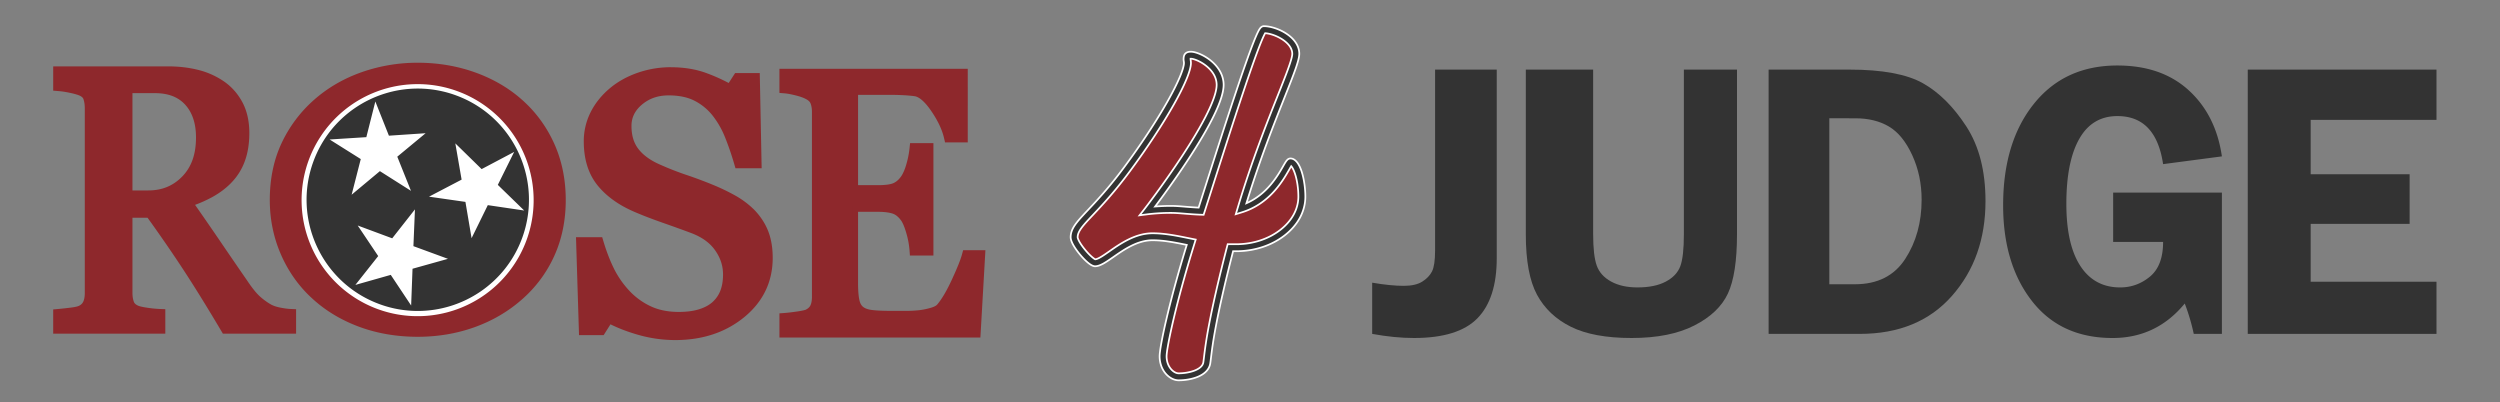
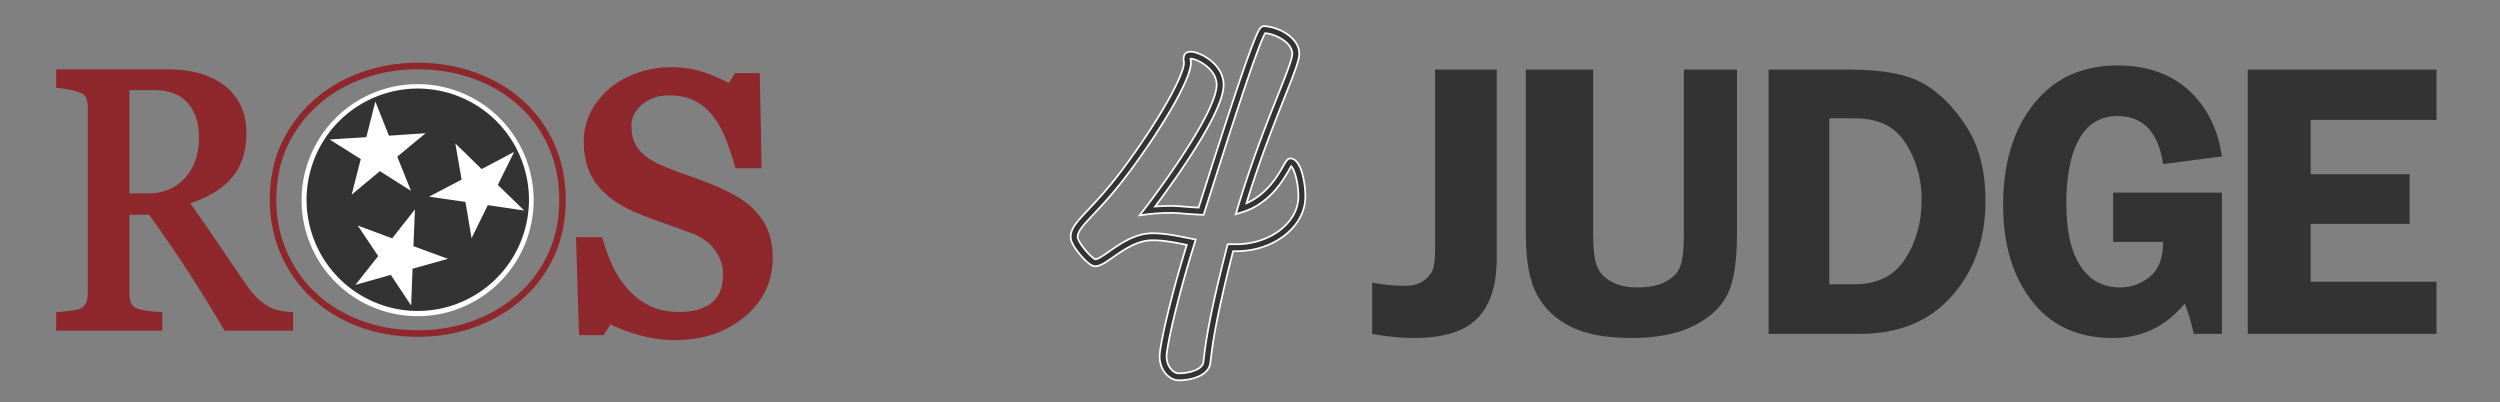
<svg xmlns="http://www.w3.org/2000/svg" id="Layer_1" data-name="Layer 1" viewBox="0 0 7908 1273">
  <rect x="0" y="0" width="7908" height="1273" fill="#808080" stroke="none" />
  <defs>
    <style>.cls-1{fill:#8e282c;}.cls-2{fill:#fff;}.cls-3,.cls-4,.cls-5{fill:#333;}.cls-3{fill-rule:evenodd;}.cls-4{stroke:#fff;stroke-miterlimit:10;stroke-width:5.52px;}</style>
  </defs>
  <path class="cls-1" d="M710.41,1046l-2.75-4.64c-44.53-75.12-85.35-141-121.33-195.8C551.15,792,512.55,736.09,471.58,679.34H409.51V926.61c0,12.13,1.74,22.8,5.17,31.72,2.93,7.64,9.35,13.45,19.63,17.76,3.85,1.62,12.31,4.1,30.92,6.78a371.27,371.27,0,0,0,39.07,3.9l9.14.31V1046H177.75V987.57l8.62-.77c8.15-.72,20.35-2,36.27-3.95,18.46-2.19,26.73-4.76,30.41-6.54l.09,0c8.61-4,14.63-9.68,18.42-17.28,4.06-8.13,6.11-19,6.11-32.22v-584c0-12.14-1.6-23-4.75-32.24-2.6-7.57-8.91-13.34-19.28-17.62-8.2-3.17-19.15-6.17-32.56-8.89a293.72,293.72,0,0,0-34.6-5.26l-8.73-.67V219.5H533.16c32.3,0,63.11,3.63,91.57,10.8a242.1,242.1,0,0,1,78.59,35.22,176.39,176.39,0,0,1,55.27,62.73c13.71,25.74,20.66,57,20.66,92.84,0,32.07-4.65,60.9-13.8,85.71a181.3,181.3,0,0,1-41.21,65.33c-16.4,16.87-36.36,31.7-59.28,44a416.88,416.88,0,0,1-62.81,27.11c33.91,48.42,62.49,89.75,85.06,123,24.92,36.68,55.25,80.94,90.15,131.54,15,22.09,28.64,38.46,40.45,48.7a212.19,212.19,0,0,0,35.69,25.46c8.22,4.44,18.88,8,31.6,10.43,13.27,2.57,24.36,4,33,4.4l9.08.37V1046ZM469.11,611.84c46.26,0,83.7-15.48,114.45-47.33C614,533,629.42,489.29,629.42,434.6c0-46.15-12.3-83.05-36.55-109.68-24-26.38-58.74-39.75-103.19-39.75H409.51V611.84Z" />
-   <path class="cls-1" d="M533.16,229q47.55,0,89.26,10.51A231.84,231.84,0,0,1,698,273.3Q730.7,296,750.24,332.7t19.55,88.39q0,46.62-13.21,82.43a171.16,171.16,0,0,1-39.07,62q-23.78,24.45-57,42.36a415.25,415.25,0,0,1-73.4,30.41q55.53,79.18,92.31,133.3t90.19,131.6q23.28,34.19,42,50.48a219.9,219.9,0,0,0,37.3,26.58q13.74,7.44,34.38,11.45t34.38,4.57v40.33H715.79Q648.53,923.07,594.24,840.39T476.42,669.89H400.05V926.61q0,20,5.8,35.11t24.81,23.09q9.48,4,33.22,7.42a380.41,380.41,0,0,0,40.1,4v40.33H187.21V996.23q12.6-1.12,36.55-4t33.4-7.4q15.78-7.4,22.87-21.63t7.1-36.44v-584q0-19.92-5.26-35.29t-24.71-23.35Q244,279,223,274.71a301.59,301.59,0,0,0-35.75-5.42V229H533.16M400.05,621.3h69.06q72.75,0,121.26-50.22T638.88,434.6q0-73.2-39-116T489.68,275.71H400.05V621.3M533.16,210H168.29V286.8l17.46,1.36a282.78,282.78,0,0,1,33.44,5.09c12.84,2.61,23.24,5.44,30.94,8.41,11.38,4.72,13.23,10.13,13.85,11.91,2.81,8.24,4.23,18.06,4.23,29.16v584c0,11.77-1.72,21.19-5.11,28-2.8,5.62-7.37,9.86-14,12.94l-.09,0-.09,0c-2,1-8.68,3.45-27.42,5.67-15.83,1.89-27.94,3.21-36,3.92l-17.24,1.53v76.57H522.9V977.94l-18.28-.62a362.62,362.62,0,0,1-38-3.81c-18.55-2.67-25.87-5-28.59-6.13-11.58-4.86-13.77-10.57-14.49-12.44-3-7.84-4.54-17.37-4.54-28.33V688.8h47.77c39.84,55.29,77.39,109.74,111.69,162,35.89,54.68,76.63,120.43,121.09,195.44l5.5,9.27H936.6V978.06l-18.15-.74c-8.13-.33-18.74-1.75-31.55-4.24-11.73-2.27-21.45-5.45-28.89-9.46a202.69,202.69,0,0,1-34-24.28c-11.21-9.71-24.26-25.47-38.82-46.84l0,0,0-.05C750.3,841.89,720,797.65,695,760.92c-21-30.88-47.17-68.78-78-112.9a414,414,0,0,0,52.42-23.53c23.75-12.77,44.47-28.17,61.59-45.77a191,191,0,0,0,43.3-68.65c9.54-25.85,14.38-55.79,14.38-89,0-37.43-7.33-70.16-21.77-97.28s-34-49.23-58.2-66.05h0l0,0a251.5,251.5,0,0,0-81.63-36.6C597.82,213.77,566.23,210,533.16,210ZM419,294.63h70.71c42.26,0,73.73,12,96.2,36.66C608.49,356.12,620,390.88,620,434.6c0,52.89-14.13,93.24-43.2,123.34-28.88,29.91-64.09,44.44-107.65,44.44H419V294.63Z" />
-   <path class="cls-1" d="M1321.5,1055c-65.67,0-127.25-10.59-183-31.47S1033.85,973,993.7,935.66c-40.23-36.68-72.3-81.83-95.31-134.18s-34.64-109.1-34.64-168.77c0-65.28,12.25-124.39,36.4-175.68a409.94,409.94,0,0,1,100.26-133.54c41.94-37,91.31-65.68,146.75-85.27a521.81,521.81,0,0,1,174.34-29.46c62.55,0,122.43,10.1,178,30s104.48,48.47,145.1,84.73c42,37.06,75.3,82.42,99,134.76s35.69,111.08,35.69,174.42c0,63.75-12.24,122.56-36.39,174.78a390.34,390.34,0,0,1-101,134c-41.48,36.22-90.27,64.51-145,84.08S1383.16,1055,1321.5,1055Zm0-776c-50.42,0-93.72,9.83-128.7,29.23a249.22,249.22,0,0,0-86.23,78.34c-21.06,31.38-37,68.73-47.34,111-10.46,42.62-15.76,88.09-15.76,135.15,0,52.18,5.62,99.84,16.69,141.63,11,41.46,28.5,78.75,52.09,110.83a238.54,238.54,0,0,0,85.48,73.22c34.18,17.48,75.82,26.34,123.77,26.34,44.94,0,86-9,121.91-26.68s65.4-42.66,87.89-74.39l.07-.1c23.6-32.48,41-69.78,51.77-110.86,10.87-41.51,16.38-88.61,16.38-140,0-52.79-6.16-101.91-18.31-146-12-43.67-29.87-81.33-53-111.94a239.53,239.53,0,0,0-86.71-70.46C1406.81,287.54,1366.43,279,1321.5,279Z" />
  <path class="cls-1" d="M1321.5,219.09q92.49,0,174.5,29.43t141.71,82.72q61.66,54.42,96.42,131.3t34.78,170.17q0,93.82-35.44,170.44t-98.39,130.47q-61,53.31-141.71,82.17t-171.87,28.87q-97.1,0-179.42-30.81T1000.7,928.06q-59.06-53.84-92.84-130.74T874.08,632.71q0-96,35.42-171.28a397.85,397.85,0,0,1,97.75-130.19q61.68-54.4,143.35-83.28t170.9-28.87m0,776q70.1,0,126.47-27.75t91.76-77.68q36.69-50.5,53.41-114.32t16.71-142.61q0-81-18.68-148.72t-54.71-115.42A248.56,248.56,0,0,0,1446,295.05q-54.39-26.35-124.51-26.37-78.66,0-133.71,30.53T1098,380.78q-32.77,48.84-48.83,114.32t-16,137.61q0,79.9,17,144.28t53.74,114.3A247.67,247.67,0,0,0,1193,967.6q53.74,27.48,128.47,27.47m0-796.64a532.38,532.38,0,0,0-177.78,30c-56.7,20-107.21,49.4-150.14,87.27A420.22,420.22,0,0,0,890.8,452.62C866,505.31,853.41,565.9,853.41,632.71c0,61.11,12,119.29,35.52,172.92s56.48,100,97.76,137.63c41.15,38.29,91,68.55,148.14,89.94,57,21.32,119.76,32.13,186.67,32.13,62.84,0,123-10.12,178.83-30.08s105.82-48.94,148.28-86a400.78,400.78,0,0,0,103.62-137.42c24.78-53.6,37.35-113.86,37.35-179.12,0-64.82-12.32-124.94-36.61-178.68s-58.43-100.19-101.55-138.26c-41.6-37.12-91.55-66.29-148.44-86.7-56.68-20.33-117.74-30.64-181.48-30.64ZM1115.15,392.34a238.89,238.89,0,0,1,82.66-75c33.43-18.54,75-27.94,123.69-27.94,43.36,0,82.22,8.18,115.5,24.3a229.21,229.21,0,0,1,83,67.4c22.32,29.57,39.57,66.05,51.26,108.44,11.9,43.17,17.94,91.35,17.94,143.22,0,50.5-5.4,96.72-16,137.37-10.43,39.84-27.29,76-50.13,107.41l-.07.1-.07.1c-21.48,30.31-49.75,54.23-84,71.09-34.53,17-74,25.62-117.35,25.62-46.3,0-86.36-8.48-119.06-25.2a228.48,228.48,0,0,1-81.78-70l0-.06,0-.06c-22.82-31-39.78-67.15-50.42-107.35-10.85-40.94-16.35-87.7-16.35-139,0-46.23,5.2-90.87,15.46-132.68,10.06-41,25.5-77.28,45.89-107.69Z" />
  <path class="cls-1" d="M2135.54,1065.88a418.35,418.35,0,0,1-116.15-16.78c-34.65-10-65.48-22.14-91.79-36.1L1904,1050.33h-62.9l-8.93-290h65.4l2.11,7c9.75,32.52,21.3,62.25,34.33,88.36a304.41,304.41,0,0,0,51.25,72.62,229.78,229.78,0,0,0,69.6,49.84c26.25,12.24,57.33,18.45,92.36,18.45,26.33,0,49.54-3.2,69-9.51,19-6.16,34.52-14.91,46.13-26a105.33,105.33,0,0,0,26-39.32c5.73-15.26,8.64-33.21,8.64-53.38,0-29.21-9-56.88-26.86-82.22s-45-45-80.72-58.27c-25.71-9.6-55.57-20.38-88.77-32-33.54-11.75-62.87-23-87.17-33.44-49-20.52-87.72-47.95-115.09-81.5-27.8-34.09-41.9-78.94-41.9-133.3a193.92,193.92,0,0,1,20.75-88.41c13.68-27,33.38-51.46,58.56-72.61,23.91-20,52.45-35.79,84.85-47.07a308.74,308.74,0,0,1,101.72-16.95c39.93,0,76.31,5.93,108.13,17.62a558.7,558.7,0,0,1,77.83,35.32L2330.59,241h62.93l5.6,281.29h-65.34l-2.08-7.08c-8.64-29.38-18.51-58-29.34-85A288,288,0,0,0,2261,358.48a184,184,0,0,0-59.68-48.61c-23.24-11.95-52.34-18-86.48-18-35.35,0-65.85,10.59-90.67,31.48-24.62,20.74-36.6,45.27-36.6,75,0,31.62,8,58,23.65,78.49,16,20.9,39.84,38.43,70.82,52.09,28.77,12.86,57.31,24.07,84.87,33.35,28.21,9.51,55.83,19.78,82.12,30.54a637.43,637.43,0,0,1,70,33.34,268.73,268.73,0,0,1,59.84,44.49l.12.13c18.76,19.44,32.83,41,41.82,64.22s13.51,50.25,13.51,80.65c0,72.52-29.14,133.14-86.61,180.15C2290.86,1042.29,2219.47,1065.88,2135.54,1065.88Z" />
  <path class="cls-1" d="M2122.3,232.4q58.48,0,104.72,17a536.83,536.83,0,0,1,84.46,39.23L2336,250.88h47.9l5.21,261.58h-47.9Q2328,467.6,2311.51,426.6a296.39,296.39,0,0,0-42.8-74.24,192.88,192.88,0,0,0-62.89-51.25q-37.12-19.1-91-19.11-56.89,0-97,33.79t-40.11,82.53q0,51,25.67,84.49t74.67,55.11q43.6,19.49,85.71,33.67t81.52,30.33a622.9,622.9,0,0,1,69,32.83,257.72,257.72,0,0,1,57.65,42.85q26.88,27.84,39.72,60.94t12.84,77.08q0,104.63-83,172.52T2135.54,1056a406.55,406.55,0,0,1-113.41-16.4q-56.73-16.38-97.91-39.73l-25.66,40.57h-47.91l-8.33-270.33h47.91q14.94,49.82,35,89.93a312.49,312.49,0,0,0,52.9,75,238.23,238.23,0,0,0,72.6,52q41.55,19.38,96.53,19.37,41.25,0,72-10t49.91-28.27a114.53,114.53,0,0,0,28.37-43q9.28-24.66,9.28-56.84,0-47.13-28.66-87.89t-85.34-61.84q-38.8-14.49-88.94-32.09t-86.56-33.2q-71.62-30-111.33-78.67t-39.69-127.07a183.34,183.34,0,0,1,19.69-84q19.71-38.92,56.11-69.51,34.61-28.89,81.75-45.31a297.48,297.48,0,0,1,98.48-16.41m0-19.71a318.67,318.67,0,0,0-105,17.5c-33.53,11.67-63.1,28.09-87.91,48.8l0,0h0c-26.21,22-46.74,47.48-61,75.71a203.74,203.74,0,0,0-21.81,92.86c0,56.69,14.84,103.63,44.12,139.53,28.39,34.8,68.39,63.18,118.91,84.36,24.5,10.52,54,21.84,87.73,33.66,33.14,11.62,62.94,22.38,88.57,32,33.83,12.58,59.43,31,76.12,54.71,16.86,24,25.06,49,25.06,76.55,0,19-2.69,35.77-8,49.9a94.24,94.24,0,0,1-23.56,35.69C2245,964,2230.73,972,2213.15,977.7c-18.46,6-40.64,9-65.94,9-33.58,0-63.26-5.9-88.19-17.53a219.72,219.72,0,0,1-66.62-47.69,294.54,294.54,0,0,1-49.58-70.23c-12.78-25.61-24.12-54.81-33.71-86.79l-4.21-14.06H1822l.62,20.33,8.34,270.32.59,19.11h77.88l5.8-9.17,15.89-25.12c25.05,12.53,53.74,23.5,85.55,32.68a428,428,0,0,0,118.88,17.17c42.9,0,83-6,119.14-18A308.92,308.92,0,0,0,2354,1003.4c59.86-49,90.22-112.16,90.22-187.78,0-31.62-4.77-60-14.18-84.21s-24.24-47.12-43.91-67.5l-.13-.14-.13-.12a278.53,278.53,0,0,0-62-46.15,650,650,0,0,0-71.1-33.84c-26.46-10.84-54.27-21.18-82.66-30.75-27.28-9.18-55.53-20.28-84-33l0,0,0,0c-29.45-13-52-29.49-67-49.06-14.54-19-21.61-42.69-21.61-72.5,0-26.63,10.83-48.69,33.1-67.45,23.3-19.62,50.88-29.16,84.31-29.16,32.56,0,60.14,5.7,82,16.93a174.05,174.05,0,0,1,56.5,46,278.41,278.41,0,0,1,39.91,69.29c10.72,26.71,20.48,55,29,84.07l4.16,14.16h82.77l-.4-20.11-5.2-261.57-.39-19.33h-77.95l-5.83,9-14.46,22.32a576.23,576.23,0,0,0-71.11-31.56c-32.91-12.1-70.43-18.23-111.53-18.23Z" />
-   <path class="cls-1" d="M2474.8,1058.4V999.84l8.62-.63c9.78-.72,23.26-2.33,40.07-4.79,20.76-3,27.79-5.55,30.12-6.77,9.06-4.79,15.13-10.69,18.53-18,3.65-7.9,5.51-18.35,5.51-31V354.12c0-11.37-1.68-21.52-5-30.18-2.91-7.6-9.12-13.76-19-18.84l-.17-.09c-8.45-4.57-20.14-8.72-34.74-12.33-14.89-3.68-26.81-5.92-35.44-6.64l-8.53-.71V226.86h577.08V441.09h-55.14l-1.68-7.19c-6.47-27.7-20.77-57.71-42.5-89.19-20.87-30.24-40.36-46.91-57.91-49.55-10.11-1.46-22.46-2.58-36.67-3.33-14.41-.76-31-1.14-49.24-1.14H2704.88V595H2777c24.63,0,42.57-2.51,53.33-7.46,10.45-4.8,19.88-13.08,28-24.61,6.87-10.21,12.86-24.21,17.8-41.63a300.92,300.92,0,0,0,10.12-50.82l.86-8.36h56.16v337h-56.41l-.63-8.62a275.48,275.48,0,0,0-10.59-56.13C2870,715,2864.2,701,2858.38,692.78c-9.29-13.14-19.81-21.8-31.26-25.72-12.37-4.22-29.25-6.36-50.14-6.36h-72.1V895.06c0,23.69,1.47,42.46,4.37,55.8,2.59,12,7.5,21,14.61,26.82,7.43,6.11,18,10.14,31.48,12,14.71,2,36.19,3.06,63.86,3.06h44.26c17.92,0,33.12-.74,45.16-2.21a238.55,238.55,0,0,0,38.46-8c11.89-3.46,20.21-7.95,24.73-13.34,15-17.63,31.09-44.87,47.76-81,16.85-36.54,27.71-63.62,32.28-80.5l1.87-6.88h53.5l-14.81,257.61Z" />
-   <path class="cls-1" d="M3042.58,236.17V431.79h-38.45q-10.17-43.47-43.9-92.36T2896,286q-15.74-2.26-37.56-3.41t-49.73-1.16H2695.57v323H2777q39.15,0,57.22-8.31t31.8-27.78q11.19-16.61,19.09-44.38a309.72,309.72,0,0,0,10.42-52.41H2934V789.8h-38.45a282.63,282.63,0,0,0-10.94-58q-8.91-30.6-18.57-44.34-15.78-22.29-35.87-29.16T2777,651.39h-81.41V895.07q0,36.6,4.59,57.77t17.79,32q13.23,10.88,36.12,14t65.13,3.14h44.26q27.47,0,46.29-2.28a246.29,246.29,0,0,0,39.93-8.29q20.59-6,29.26-16.28,23.39-27.42,49.08-83.11t32.82-82h36.52l-13.74,239H2484.11v-40.6q15.27-1.12,40.73-4.86t33.1-7.74q16.26-8.6,22.65-22.35t6.37-35V354.12q0-18.9-5.61-33.51t-23.41-23.79q-13.77-7.44-36.93-13.17t-36.9-6.88v-40.6h558.47m18.61-18.62h-595.7V293.9l17.07,1.42c8.14.68,19.57,2.83,34,6.4,13.83,3.42,24.78,7.28,32.55,11.48l.16.09.16.08c7.74,4,12.5,8.54,14.56,13.91,2.9,7.57,4.37,16.61,4.37,26.84V938.58c0,11.33-1.56,20.47-4.65,27.15-2.5,5.4-7.23,9.89-14.44,13.69-.48.25-5.61,2.65-27.1,5.79-16.59,2.42-29.85,4-39.41,4.71l-17.25,1.27v76.51H3101.2l1-17.54,13.74-239,1.13-19.68h-70.49l-3.72,13.74c-4.44,16.39-15.12,43-31.75,79-16.31,35.38-31.9,61.9-46.35,78.83l0,.06,0,.05c-1.87,2.22-7,6.53-20.21,10.38a228.08,228.08,0,0,1-36.93,7.67h-.05a377.1,377.1,0,0,1-44,2.14H2819.2c-27.25,0-48.3-1-62.58-3-11.75-1.6-20.77-5-26.84-9.94-5.54-4.55-9.27-11.61-11.43-21.59-2.76-12.72-4.16-30.83-4.16-53.84V670H2777c19.87,0,35.73,2,47.14,5.87,9.54,3.26,18.52,10.77,26.68,22.29,3.56,5.07,9.24,16,15.9,38.8a265.07,265.07,0,0,1,10.24,54.2l1.28,17.25h74.35V452.85h-73.85l-1.73,16.7a291.35,291.35,0,0,1-9.81,49.24c-4.67,16.42-10.22,29.5-16.51,38.89-7.27,10.27-15.21,17.28-24.24,21.44-6.56,3-20.46,6.6-49.45,6.6h-62.79V300h94.55c18.1,0,34.5.38,48.76,1.13,13.89.73,25.94,1.82,35.82,3.24,10.26,1.57,27.51,10.77,51.59,45.63,21.05,30.51,34.88,59.45,41.09,86l3.36,14.38h71.83V217.55Z" />
  <circle class="cls-2" cx="1322.74" cy="631.53" r="359.5" />
  <path class="cls-3" d="M1321.45,990.62a358.8,358.8,0,1,1,202.89-62.94A357.55,357.55,0,0,1,1321.45,990.62Zm-27.1-46.14,3.75-99.75,96.15-26.89-93.72-34.4,4.13-99.74L1243,762.19l-93.58-34.75,55.6,82.92-62,78.25,96-27.26Zm184-312.07L1495,730.84l44-89.62,98.76,14.55-71.62-69.54,44.35-89.44-88.27,46.63-71.35-69.82L1468,572l-88.45,46.29ZM1149.23,500l-24.79,96.7,76.65-64,84.31,53.46-37.14-92.67,76.89-63.66-99.61,6.69-36.78-92.8-24.42,96.8-99.62,6.31Z" />
  <path class="cls-2" d="M1321.54,280.13A351,351,0,0,1,1443.3,302c182.18,67.27,275.34,269.5,208.08,451.69-52.44,142-186.9,229.94-329.93,229.94a350.87,350.87,0,0,1-121.75-21.86c-182.19-67.27-275.35-269.5-208.09-451.69,52.44-142,186.9-229.93,329.93-229.94M1112.28,615.94l89.38-74.58L1300,603.69l-43.31-108.05,89.66-74.24-116.15,7.8L1187.27,321,1158.8,433.87l-116.17,7.35,98.55,61.95-28.9,112.77m379.45,137.45,51.32-104.5,115.16,17-83.52-81.09,51.72-104.29-102.93,54.38-83.21-81.42,19.91,114.7L1357,622.1l115.23,16.52,19.46,114.77m-251.09.46-109.12-40.52L1196.35,810l-72.27,91.25,112-31.78,64.46,96.93,4.37-116.32L1417,818.74l-109.28-40.11,4.83-116.31-71.92,91.53m80.93-487.72v0h0a367,367,0,1,0,126.61,22.73,364.64,364.64,0,0,0-126.61-22.73ZM1086.8,452.45l72.89-4.61,10.19-.65,2.5-9.9,17.86-70.82,26.91,67.89,3.77,9.5,10.19-.69,72.87-4.89-56.25,46.58-7.87,6.51,3.8,9.48,27.18,67.79-61.68-39.11-8.63-5.46-7.84,6.54-56.08,46.79,18.13-70.75,2.54-9.89-8.65-5.44-61.83-38.87ZM1402,614.4l64.71-33.87,9-4.73L1474,565.73l-12.49-72,52.21,51.08L1521,552l9-4.77,64.58-34.11-32.45,65.43-4.54,9.15,7.33,7.12,52.4,50.87L1545.09,635,1535,633.56l-4.5,9.16-32.2,65.57-12.21-72-1.71-10.07-10.11-1.45L1402,614.4ZM1245.34,770.53l6.31-8,45.12-57.43-3,73-.42,10.2,9.59,3.52,68.57,25.17-70.35,19.67-9.83,2.75-.39,10.21-2.74,73-40.45-60.81-5.65-8.5-9.83,2.78L1162,876l45.34-57.25,6.34-8-5.69-8.48-40.68-60.67L1235.77,767l9.57,3.55Z" />
-   <path class="cls-1" d="M3754.92,187.6c0-10.1,2.41-13,12-13,22.85,0,92.6,34.63,92.6,93.8,0,101-229.7,398.28-229.7,398.28a644.73,644.73,0,0,1,73.36-4.33c27.66,0,55.32,4.33,96.21,5.78C3866.76,457.46,3981,93.8,3997.84,93.8c34.87,0,101,30.31,101,76.49,0,41.85-93.8,225.12-173.17,490.64C4037.52,626.3,4071.2,512.29,4082,512.29c18,0,36.08,53.4,36.08,109.68,0,88-93.8,161.62-208.05,161.62h-18c-67.34,261.2-69.74,331.91-74.55,363.65-4.81,33.19-55.32,44.74-89,44.74-21.65,0-49.31-24.53-49.31-64.94,0-28.86,30.06-171.72,89-360.77-43.29-8.65-81.77-17.31-122.66-17.31-83,0-149.12,82.25-181.59,82.25-14.43,0-66.14-59.16-66.14-80.81,0-43.29,61.33-72.15,167.16-215C3679.16,381,3756.12,241,3756.12,199.15,3756.12,194.82,3754.92,190.49,3754.92,187.6Z" />
  <path class="cls-4" d="M3728.46,1203c-14.36,0-29.74-7.91-41.14-21.16-12.38-14.39-19.2-33.86-19.2-54.82,0-30.79,30.53-173,85.86-352.35l-.37-.08c-38.78-7.84-72.27-14.61-108.12-14.61-47.58,0-89.84,29.45-123.79,53.11-23.38,16.28-41.84,29.15-57.8,29.15-14.3,0-35.54-22.7-46.93-36.22-9.1-10.81-30.26-37.86-30.26-55.64,0-27.93,19.44-48.58,54.74-86.07,28.15-29.92,66.72-70.89,114.59-135.52,53.73-72.62,102.63-146.91,137.7-209.17,32.15-57.09,51.34-102.13,51.34-120.49a38.58,38.58,0,0,0-.56-5.24,41,41,0,0,1-.64-6.31c0-10.31,2.39-24,23.07-24,13.65,0,39.23,9.31,61.72,27.1,27,21.38,41.92,49,41.92,77.75,0,44.09-39.26,125.88-116.68,243.11-39.33,59.55-79,113.68-100,141.75,13.25-1,30.57-1.95,49.34-1.95,14.88,0,29.34,1.18,46.08,2.55,12.48,1,26.38,2.15,42.17,2.89,5.42-17,11.12-34.84,17-53.37,33.34-104.6,74.85-234.78,109.19-336.49,18.86-55.88,33.59-97.38,45-126.88,6.47-16.7,11.68-29,15.94-37.77,5.21-10.67,10.26-19.5,19.21-19.5,39.51,0,112.06,33.23,112.06,87.53,0,20.67-17.56,64.82-46.66,138-33.3,83.72-78.3,196.87-120.53,334.57,65.58-28.75,99.13-87.38,116-116.93,9.68-16.92,14.1-24.64,23.27-24.64,32.15,0,47.12,72,47.12,120.72,0,46.13-23.24,89.65-65.44,122.53-41.48,32.33-96,50.13-153.65,50.13h-9.47c-55.61,216.76-65.34,298.08-70,337.4-.81,6.78-1.45,12.14-2.17,16.87-2.72,18.79-16.71,33.82-40.46,43.4C3771,1199.11,3749.35,1203,3728.46,1203Zm-83-465.11c38.06,0,74.22,7.31,112.5,15.05l12.32,2.49,12,2.4-3.65,11.71c-58.92,189-88.49,331.07-88.49,357.48,0,33.39,22.29,53.9,38.26,53.9,28.21,0,74.34-9.58,78.07-35.28.67-4.46,1.29-9.66,2.08-16.25,4.82-40.3,14.85-124.15,72.71-348.58l2.14-8.28h26.59c52.71,0,102.45-16.15,140.08-45.47,36.71-28.61,56.92-65.94,56.92-105.11,0-24-3.52-49.24-9.67-69.23-4.82-15.65-9.8-23.54-12.91-27.06-1.91,3.08-4.32,7.29-6.55,11.18-20,34.91-61.53,107.54-149,134.62l-19.77,6.12,5.93-19.83c44.32-148.28,92.46-269.31,127.61-357.68,25.19-63.34,45.09-113.37,45.09-129.8,0-36.12-54-62.95-85.68-65.28-2.88,4.74-9.48,18-23.32,54.74-11.56,30.71-26.07,72.09-44.34,126.5-33.4,99.45-73.07,223.88-104.94,323.85-6.85,21.49-13.42,42.09-19.59,61.41l-2.55,8-8.36-.3c-19.81-.7-36.67-2.07-51.54-3.29-16.25-1.33-30.3-2.47-44.28-2.47a635.72,635.72,0,0,0-71.95,4.24l-26.45,3.4L3621.12,660c.57-.74,57.89-75.08,114.43-160.7,93.36-141.36,112.95-203.56,112.95-230.83,0-28-18.24-48.33-33.54-60.43-19.25-15.23-40-22.33-48-22.33H3766c0,.52,0,1.16,0,1.93,0,.49.22,1.93.38,3a56.44,56.44,0,0,1,.82,8.58c0,47.19-81.33,191.36-193.38,342.8-48.65,65.68-87.73,107.2-116.26,137.51-31.42,33.38-48.73,51.77-48.73,70.94,0,4.41,6.21,18.51,23.3,39.3,15.72,19.1,28.52,29,32.39,30.45,9.19-.51,26.39-12.49,44.58-25.17C3543.64,770.9,3591,737.91,3645.49,737.91Zm-180.66,82.35Zm616.82-297Z" />
  <path class="cls-5" d="M4734.51,220.16V816.79q0,127.41-61,189.89t-200.68,62.48q-61.27,0-132.35-13v-162q58.33,10,100.1,10,36.86,0,58.05-13.17t31-32.19q9.81-19,9.83-66.18V220.16Z" />
  <path class="cls-5" d="M5494.48,220.16V740.83q0,126.2-28.81,187.75t-106.33,101.08q-77.52,39.52-198.25,39.5T4969,1033.63Q4897.57,998.1,4862,932.57t-35.55-191.74V220.16h213V740.74q0,67.38,11.32,99.22t45.28,50.53q34,18.68,83.54,18.67,55.06,0,89.65-18.37t45.89-48.69q11.31-30.3,11.32-101.36V220.16Z" />
  <path class="cls-5" d="M5594.5,220.16h255.4q156.19,0,232.75,43.19t137.21,136.58q60.63,93.39,60.64,236.09,0,179.46-106,299.8t-292.16,120.34H5594.5Zm192,154v525h80.81q107.11,0,159.16-79.93t52-187.77q0-76-29.69-140.59t-73.76-90.66q-44.1-26-105.91-26Z" />
  <path class="cls-5" d="M7028.29,609.16v447h-89a646,646,0,0,0-28.5-96.12q-89.62,109.13-228.33,109.12-163.87,0-255-117t-91.14-302.66q0-199.71,97.23-321t264.11-121.32q139.86,0,225.75,78.47t104.91,209l-186,24.51q-22.74-152-144.39-152-79.9,0-120.75,72T6536.29,644.6q0,128.63,44.23,196.59t126,68q52.83,0,94.31-34.31t41.49-109.69h-158v-156Z" />
  <path class="cls-5" d="M7707.11,379.16h-398v172h313v157h-313v183h398v165h-597v-836h597Z" />
</svg>